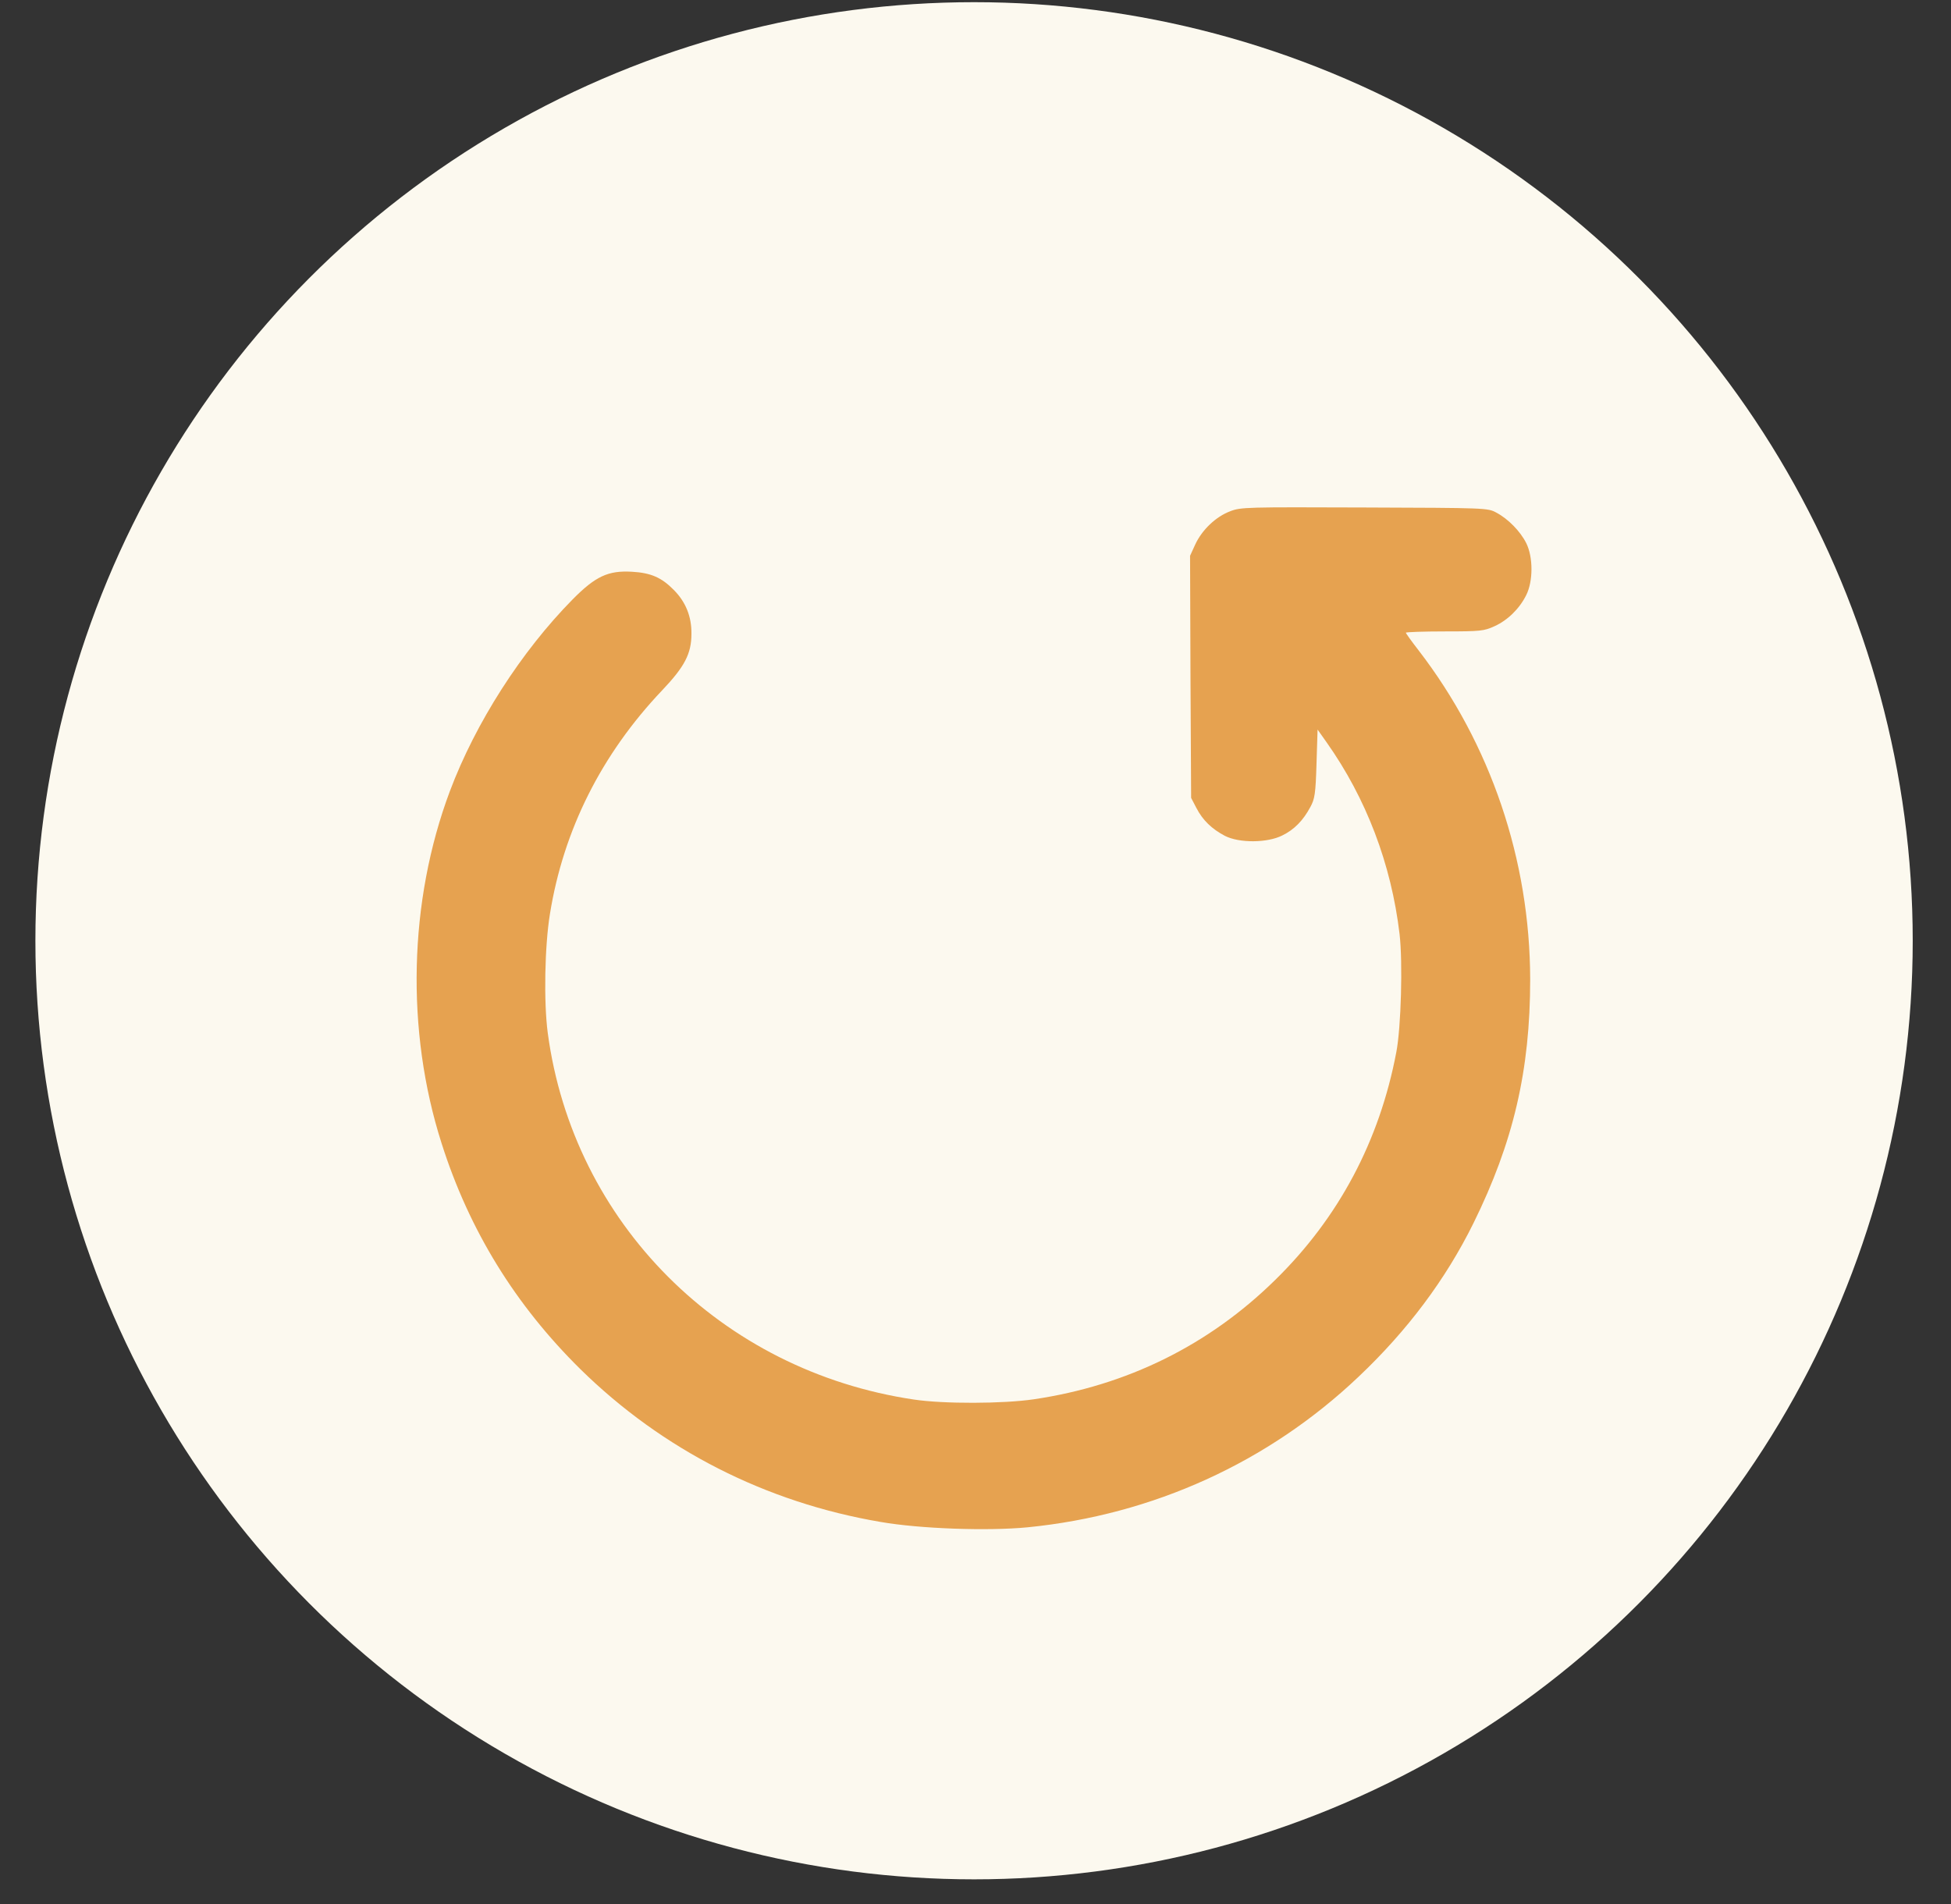
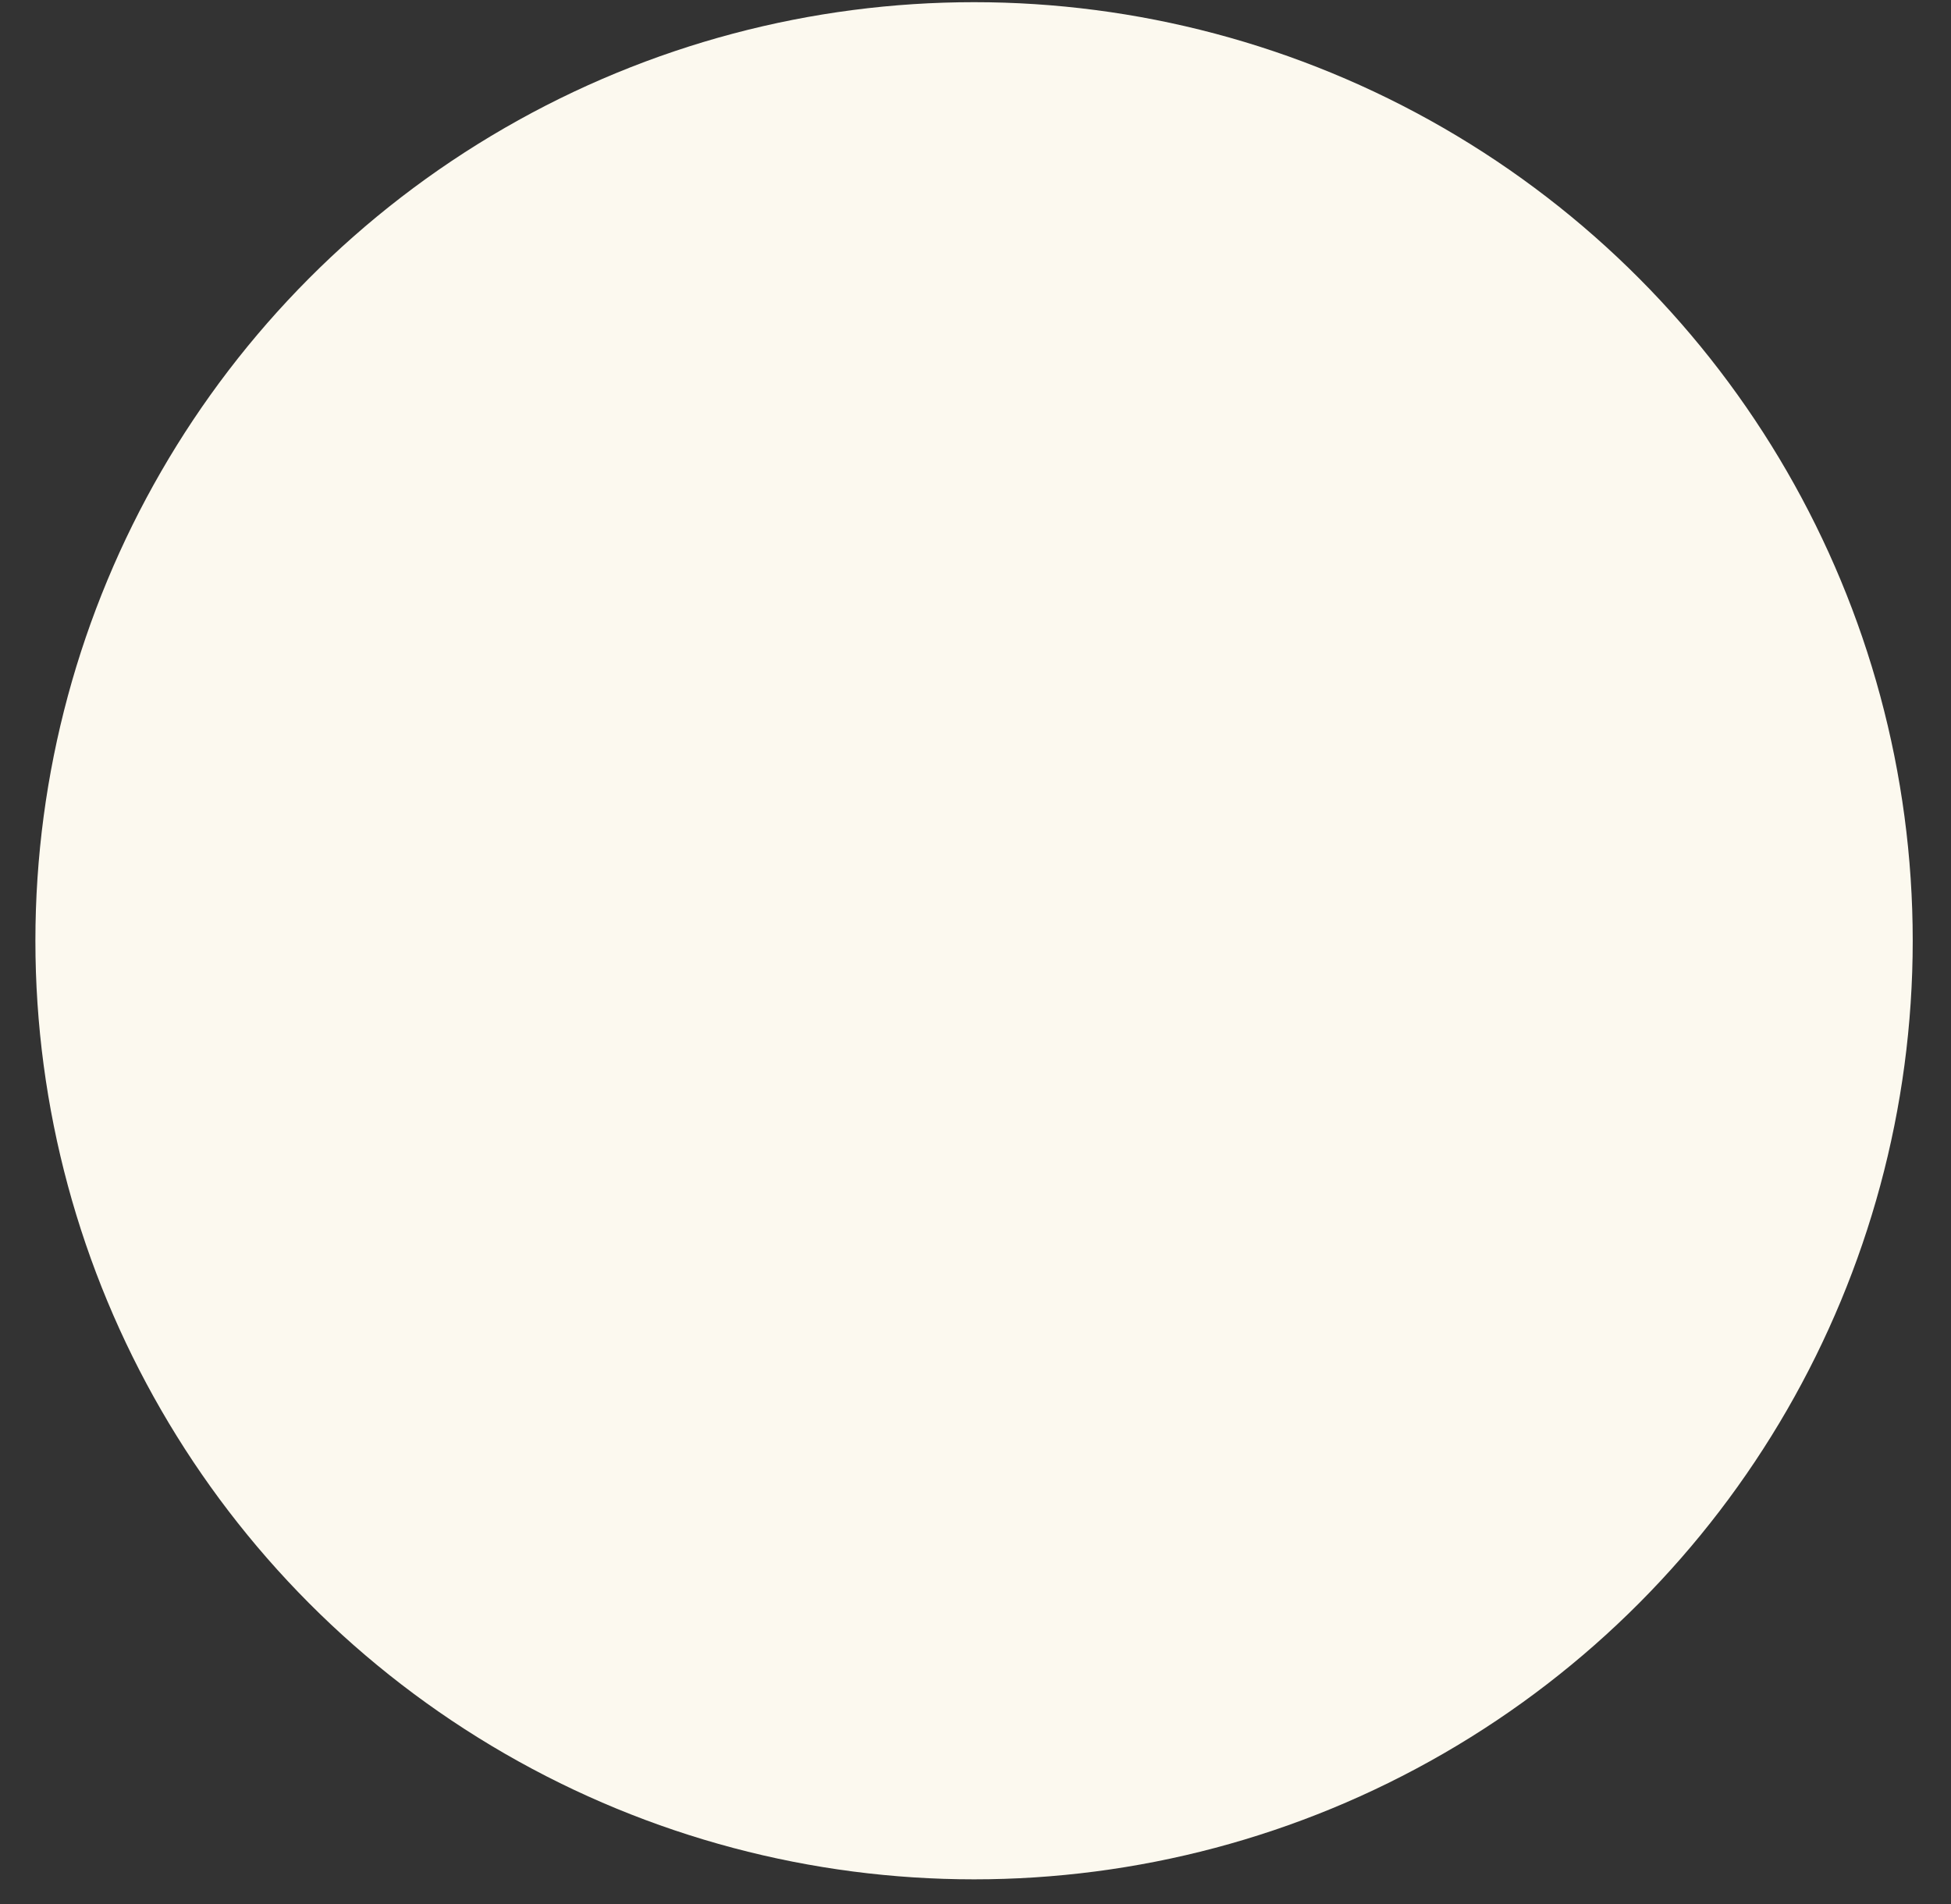
<svg xmlns="http://www.w3.org/2000/svg" width="42" height="41" viewBox="0 0 42 41" fill="none">
  <rect x="0" y="0" width="42" height="41" fill="#333333" stroke="none" />
  <circle cx="20.969" cy="20.254" r="20.207" fill="#FCF9EF" />
-   <path d="M26.478 11.009C26.173 11.125 25.877 11.407 25.731 11.721L25.619 11.966L25.628 14.57L25.642 17.178L25.755 17.395C25.891 17.659 26.088 17.848 26.37 17.996C26.68 18.154 27.285 18.149 27.604 17.987C27.862 17.862 28.055 17.663 28.21 17.372C28.303 17.201 28.322 17.09 28.341 16.443L28.364 15.707L28.557 15.98C29.411 17.187 29.951 18.602 30.129 20.11C30.2 20.715 30.162 22.121 30.059 22.653C29.697 24.563 28.82 26.218 27.449 27.559C26.022 28.961 24.262 29.83 22.254 30.126C21.596 30.223 20.315 30.228 19.672 30.131C15.523 29.515 12.341 26.329 11.792 22.241C11.703 21.571 11.726 20.364 11.839 19.675C12.13 17.867 12.951 16.235 14.251 14.866C14.739 14.352 14.885 14.075 14.885 13.645C14.889 13.275 14.763 12.96 14.505 12.701C14.242 12.433 14.012 12.332 13.599 12.309C13.092 12.281 12.82 12.406 12.327 12.905C11.224 14.024 10.238 15.559 9.684 17.035C8.797 19.402 8.732 22.191 9.506 24.614C10.102 26.491 11.097 28.1 12.496 29.479C14.261 31.213 16.485 32.346 18.954 32.766C19.799 32.914 21.263 32.965 22.122 32.882C24.821 32.614 27.304 31.485 29.247 29.64C30.298 28.646 31.124 27.541 31.72 26.334C32.579 24.591 32.941 23.046 32.941 21.085C32.936 18.514 32.091 16.017 30.538 14.001C30.387 13.807 30.265 13.636 30.265 13.622C30.265 13.608 30.641 13.594 31.101 13.594C31.875 13.594 31.946 13.585 32.171 13.483C32.457 13.354 32.711 13.104 32.856 12.812C33.006 12.512 33.006 11.994 32.856 11.693C32.729 11.439 32.467 11.171 32.213 11.037C32.03 10.935 31.988 10.935 29.374 10.926C26.82 10.917 26.712 10.917 26.478 11.009Z" fill="#E6A250" />
</svg>